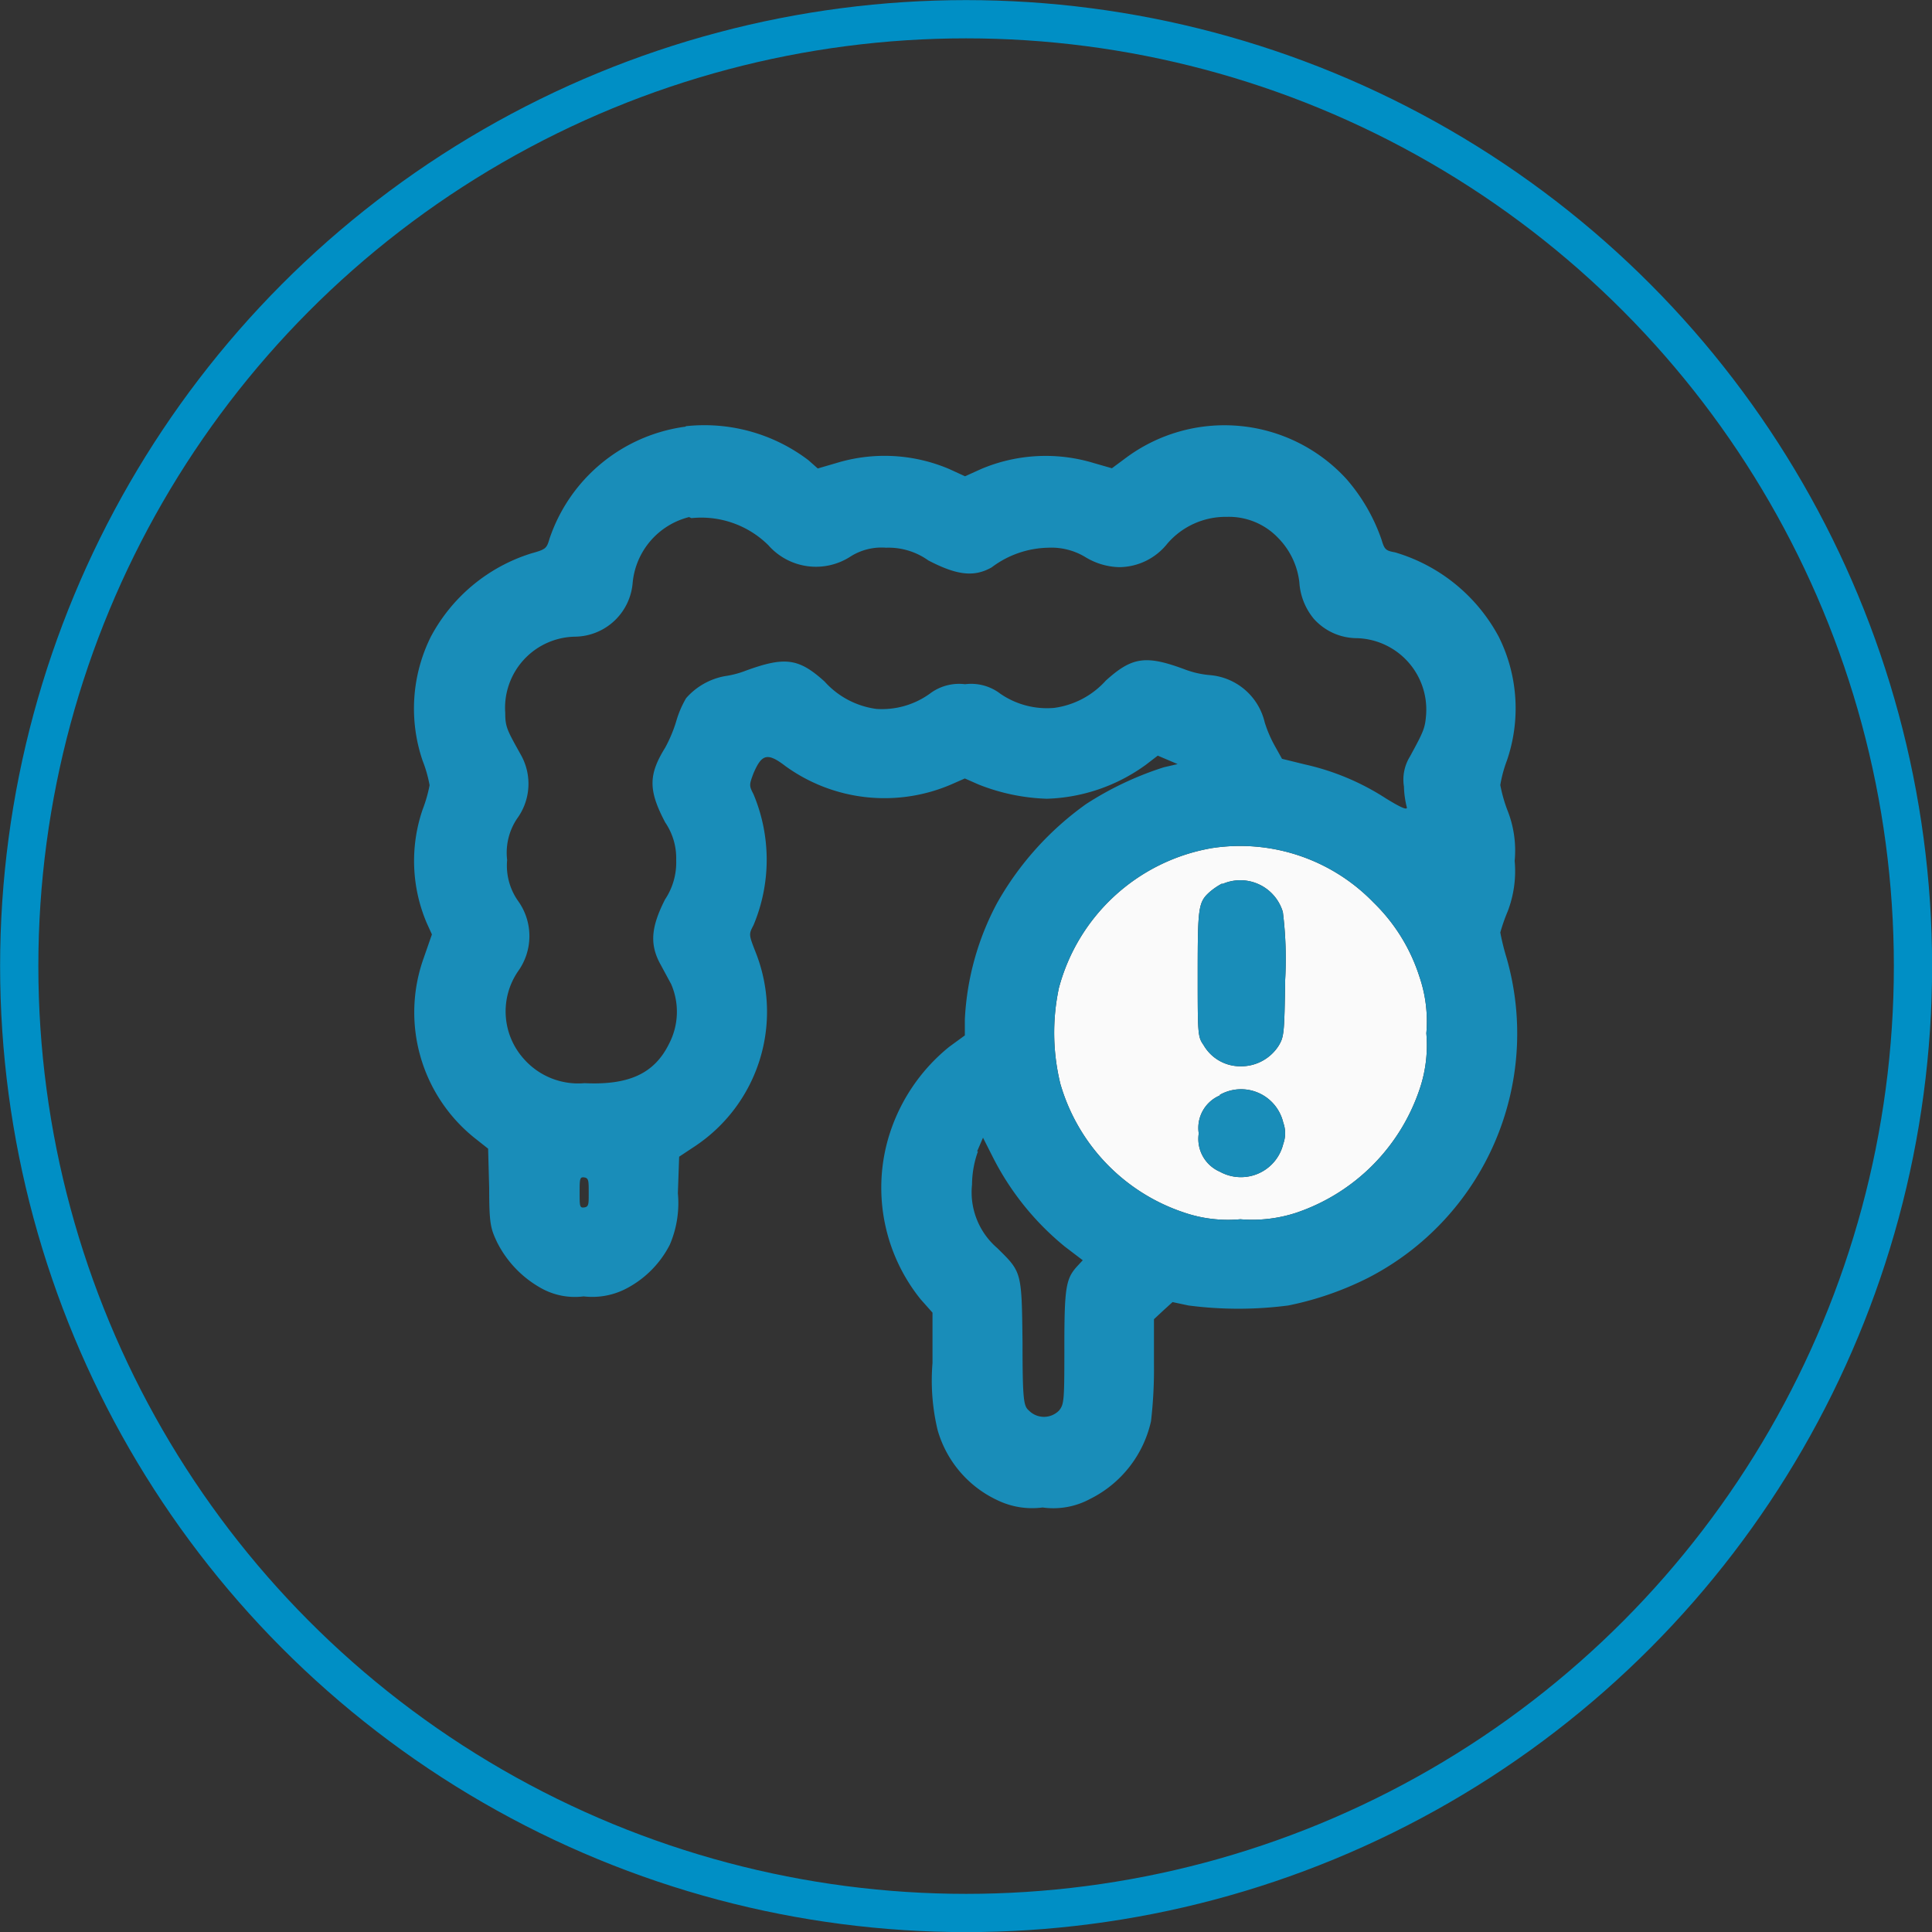
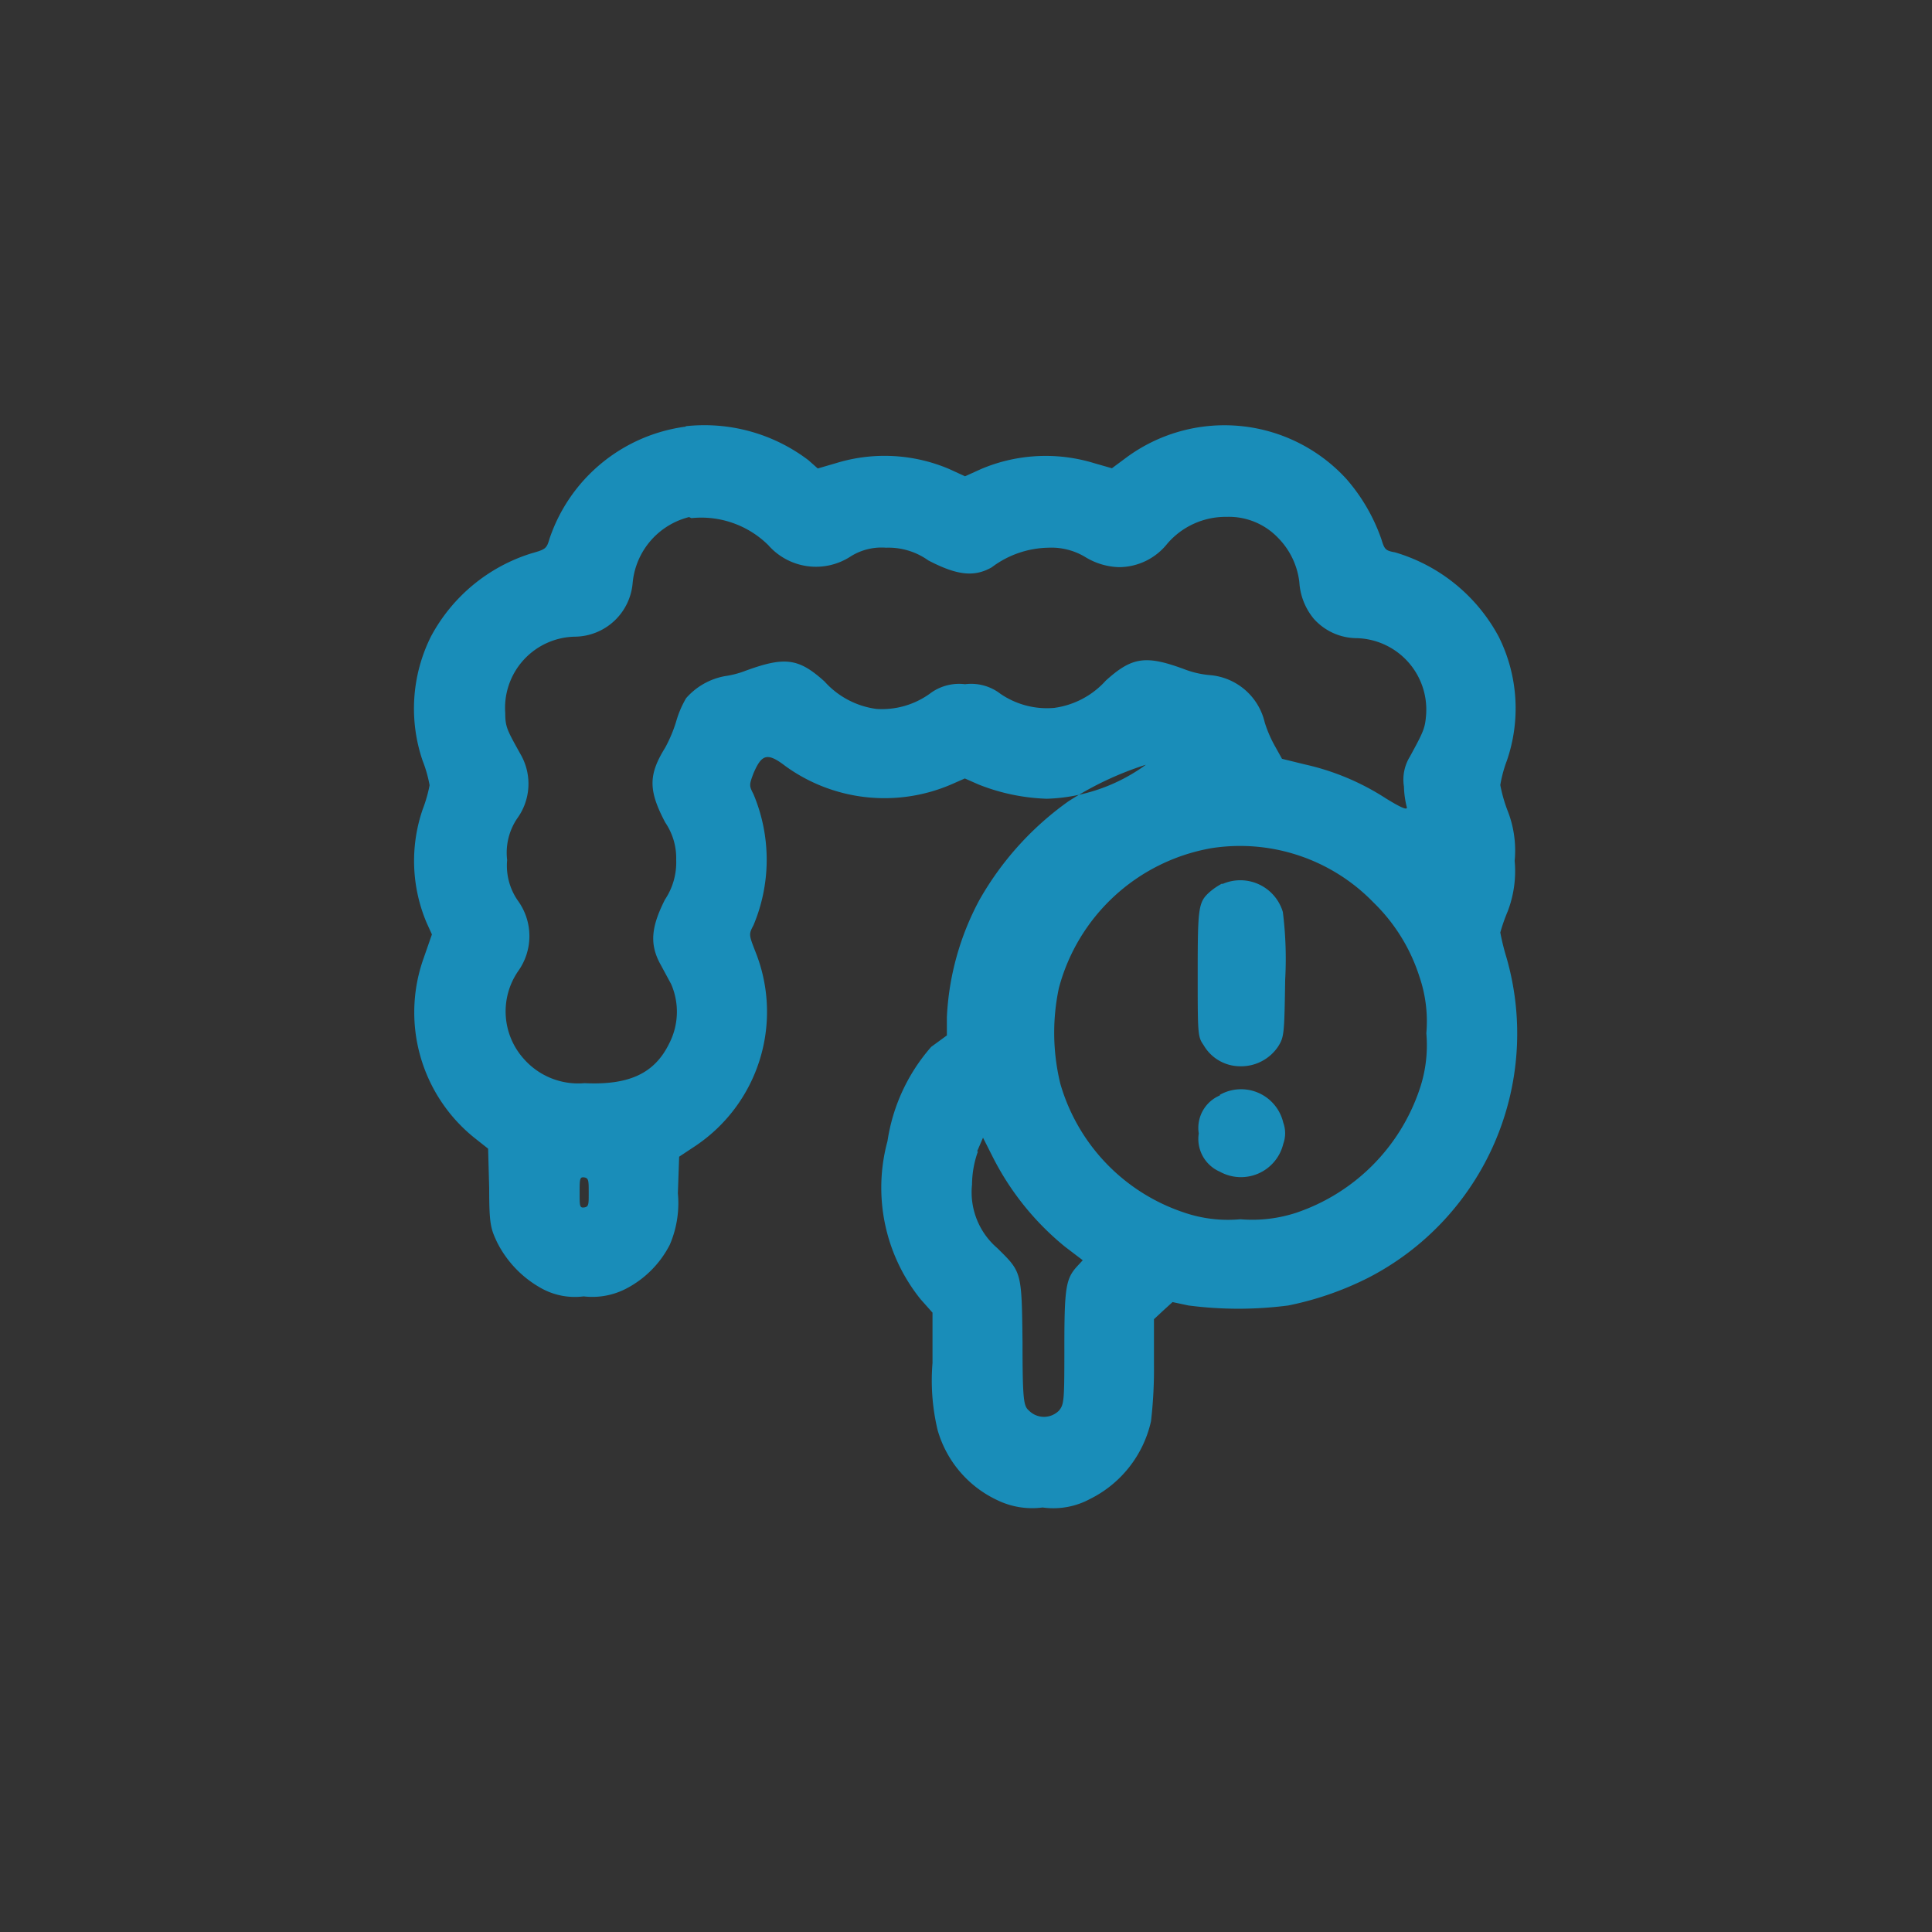
<svg xmlns="http://www.w3.org/2000/svg" id="Layer_1" data-name="Layer 1" viewBox="0 0 91.43 91.43">
  <rect x="0" y="0" width="91.43" height="91.43" fill="#333333" stroke="none" />
  <defs>
    <style>.cls-1{fill:none;stroke:#008fc5;stroke-miterlimit:10;stroke-width:1.81px;}.cls-2{fill:#fafafa;}.cls-2,.cls-3{fill-rule:evenodd;}.cls-3{fill:#198db9;}</style>
  </defs>
-   <circle class="cls-1" cx="45.72" cy="45.72" r="44.81" />
-   <path class="cls-2" d="M57.27,40.15a9.09,9.09,0,0,0-7.16,6.61,10.19,10.19,0,0,0,.07,4.53A9.07,9.07,0,0,0,56,57.37a6.41,6.41,0,0,0,2.7.33,6.68,6.68,0,0,0,2.65-.31,9.3,9.3,0,0,0,5.83-5.84,6.46,6.46,0,0,0,.32-2.65,6.53,6.53,0,0,0-.33-2.69A8.48,8.48,0,0,0,65,42.71a8.79,8.79,0,0,0-7.74-2.56m.58,1.66a3.18,3.18,0,0,0-.59.4c-.54.48-.57.72-.57,3.85,0,2.9,0,3,.28,3.4a2,2,0,0,0,1.7,1,2.11,2.11,0,0,0,1.83-.94c.28-.45.29-.58.33-3.16a17.87,17.87,0,0,0-.11-3.2,2.1,2.1,0,0,0-2.87-1.32m-.11,10a1.67,1.67,0,0,0-1,1.8,1.69,1.69,0,0,0,1,1.81,2.06,2.06,0,0,0,3-1.32,1.47,1.47,0,0,0,0-1,2.05,2.05,0,0,0-3-1.32" />
-   <path class="cls-3" d="M32.45,20.19A7.89,7.89,0,0,0,26,25.51c-.13.45-.18.49-.86.68a8.13,8.13,0,0,0-4.75,3.94A7.64,7.64,0,0,0,20,36a6.12,6.12,0,0,1,.33,1.16A6.66,6.66,0,0,1,20,38.31a7.51,7.51,0,0,0,.19,5.36l.25.55-.39,1.12a7.62,7.62,0,0,0,2.38,8.49l.67.53.05,1.86c0,1.7.07,1.92.37,2.56A5.12,5.12,0,0,0,25.68,61a3.27,3.27,0,0,0,1.94.35,3.48,3.48,0,0,0,1.92-.32A4.8,4.8,0,0,0,31.7,58.9a5,5,0,0,0,.38-2.43l.06-1.73.77-.51a7.64,7.64,0,0,0,2.86-9.14c-.34-.87-.34-.87-.11-1.31a8,8,0,0,0,0-6.19c-.21-.41-.21-.44,0-1,.39-.9.65-1,1.53-.32a8,8,0,0,0,7.81.86l.66-.29.66.29a9.55,9.55,0,0,0,3.22.67,8.39,8.39,0,0,0,4.69-1.61l.56-.43.47.2.47.2-.65.15a15.29,15.29,0,0,0-3.68,1.74,14.49,14.49,0,0,0-4.2,4.66,13,13,0,0,0-1.54,5.54V49l-.74.54A8.71,8.71,0,0,0,42,54a8.42,8.42,0,0,0,1.57,7.49l.56.63v2.38a10.1,10.1,0,0,0,.24,3.17A5.25,5.25,0,0,0,47.21,71a3.77,3.77,0,0,0,2.13.34,3.65,3.65,0,0,0,2.24-.4,5.43,5.43,0,0,0,2.89-3.68,21.35,21.35,0,0,0,.14-2.72V62.43l.44-.41.44-.4.75.16a18.25,18.25,0,0,0,4.73,0,14.93,14.93,0,0,0,3.8-1.32A13,13,0,0,0,71.3,45.34,11.4,11.4,0,0,1,71,44.13a8.4,8.4,0,0,1,.35-1,5.32,5.32,0,0,0,.33-2.39,5.14,5.14,0,0,0-.34-2.39A7,7,0,0,1,71,37.15,6.12,6.12,0,0,1,71.31,36a7.59,7.59,0,0,0-.38-5.86,8.19,8.19,0,0,0-4.91-4c-.44-.08-.5-.13-.64-.6a8.65,8.65,0,0,0-1.66-2.87,7.82,7.82,0,0,0-10.44-1l-.66.49-.87-.25a7.83,7.83,0,0,0-5.33.29l-.75.34-.74-.34a7.81,7.81,0,0,0-5.34-.29l-.89.26-.44-.39a8.14,8.14,0,0,0-5.81-1.61m.16,4.3a3.55,3.55,0,0,0-2.67,3.11,2.77,2.77,0,0,1-2.73,2.55,3.37,3.37,0,0,0-3.3,3.61c0,.68.1.83.75,2a2.79,2.79,0,0,1-.19,3A2.9,2.9,0,0,0,24,40.7a2.9,2.9,0,0,0,.52,1.94,2.85,2.85,0,0,1,0,3.32,3.36,3.36,0,0,0,.26,4.14,3.43,3.43,0,0,0,2.88,1.16c2.11.1,3.31-.46,4-1.86a3.28,3.28,0,0,0,.1-2.83l-.54-1c-.47-.9-.41-1.7.25-3A3.16,3.16,0,0,0,32,40.7a3,3,0,0,0-.52-1.78c-.8-1.52-.8-2.25,0-3.54A6.61,6.61,0,0,0,32,34.14a4.72,4.72,0,0,1,.47-1.1A3.21,3.21,0,0,1,34.29,32a4.49,4.49,0,0,0,1-.26c1.86-.68,2.51-.59,3.73.51a4,4,0,0,0,2.46,1.3A3.88,3.88,0,0,0,44,32.83a2.29,2.29,0,0,1,1.67-.45,2.27,2.27,0,0,1,1.67.45,3.89,3.89,0,0,0,2.55.67,4,4,0,0,0,2.44-1.29c1.25-1.13,1.9-1.22,3.77-.52a4.39,4.39,0,0,0,1.17.26,2.91,2.91,0,0,1,2.58,2.23,5.8,5.8,0,0,0,.48,1.12l.34.61,1.1.27a11.72,11.72,0,0,1,3.81,1.6c.65.4,1,.57,1,.44a4.47,4.47,0,0,1-.14-1,2.07,2.07,0,0,1,.28-1.41c.66-1.21.72-1.35.77-2a3.38,3.38,0,0,0-3.31-3.61,2.74,2.74,0,0,1-2-.91,3,3,0,0,1-.69-1.74,3.57,3.57,0,0,0-1-2.09,3.22,3.22,0,0,0-2.44-1,3.64,3.64,0,0,0-2.81,1.27,2.93,2.93,0,0,1-2.28,1.11,3.22,3.22,0,0,1-1.57-.46,3.1,3.1,0,0,0-1.78-.46,4.58,4.58,0,0,0-2.68.93c-.83.47-1.64.38-3-.33a3.24,3.24,0,0,0-2-.6,2.74,2.74,0,0,0-1.67.41,3,3,0,0,1-3.9-.53,4.51,4.51,0,0,0-3.64-1.28M57.27,40.15a9.09,9.09,0,0,0-7.16,6.61,10.19,10.19,0,0,0,.07,4.53A9.07,9.07,0,0,0,56,57.37a6.41,6.41,0,0,0,2.7.33,6.68,6.68,0,0,0,2.65-.31,9.3,9.3,0,0,0,5.83-5.84,6.46,6.46,0,0,0,.32-2.65,6.53,6.53,0,0,0-.33-2.69A8.48,8.48,0,0,0,65,42.71a8.79,8.79,0,0,0-7.74-2.56m.58,1.66a3.18,3.18,0,0,0-.59.4c-.54.48-.57.72-.57,3.85,0,2.9,0,3,.28,3.4a2,2,0,0,0,1.7,1,2.11,2.11,0,0,0,1.83-.94c.28-.45.29-.58.33-3.16a17.87,17.87,0,0,0-.11-3.2,2.1,2.1,0,0,0-2.87-1.32m-.11,10a1.67,1.67,0,0,0-1,1.8,1.69,1.69,0,0,0,1,1.81,2.06,2.06,0,0,0,3-1.32,1.47,1.47,0,0,0,0-1,2.05,2.05,0,0,0-3-1.32M46.28,54.49A4.74,4.74,0,0,0,46,56.06a3.48,3.48,0,0,0,1.19,3c1.17,1.15,1.16,1.1,1.2,4.48,0,2.78.06,3,.3,3.21a1,1,0,0,0,1.43,0c.24-.3.25-.47.25-3,0-2.84.07-3.25.63-3.85l.24-.26L50.4,59A13.08,13.08,0,0,1,47,54.79l-.48-.95-.28.65M27.43,56.43c0,.65,0,.74.22.71s.21-.17.21-.71,0-.68-.21-.71-.22.06-.22.71" />
+   <path class="cls-3" d="M32.45,20.19A7.89,7.89,0,0,0,26,25.51c-.13.45-.18.49-.86.68a8.13,8.13,0,0,0-4.75,3.94A7.64,7.64,0,0,0,20,36a6.12,6.12,0,0,1,.33,1.16A6.66,6.66,0,0,1,20,38.31a7.51,7.51,0,0,0,.19,5.36l.25.55-.39,1.12a7.62,7.62,0,0,0,2.38,8.49l.67.53.05,1.86c0,1.7.07,1.92.37,2.56A5.12,5.12,0,0,0,25.68,61a3.27,3.27,0,0,0,1.94.35,3.48,3.48,0,0,0,1.92-.32A4.8,4.8,0,0,0,31.7,58.9a5,5,0,0,0,.38-2.43l.06-1.73.77-.51a7.64,7.64,0,0,0,2.86-9.14c-.34-.87-.34-.87-.11-1.31a8,8,0,0,0,0-6.19c-.21-.41-.21-.44,0-1,.39-.9.65-1,1.53-.32a8,8,0,0,0,7.81.86l.66-.29.66.29a9.55,9.55,0,0,0,3.22.67,8.39,8.39,0,0,0,4.69-1.61a15.29,15.29,0,0,0-3.68,1.74,14.49,14.49,0,0,0-4.2,4.66,13,13,0,0,0-1.54,5.54V49l-.74.54A8.71,8.71,0,0,0,42,54a8.42,8.42,0,0,0,1.57,7.49l.56.63v2.38a10.1,10.1,0,0,0,.24,3.17A5.25,5.25,0,0,0,47.21,71a3.77,3.77,0,0,0,2.13.34,3.65,3.65,0,0,0,2.24-.4,5.43,5.43,0,0,0,2.89-3.68,21.35,21.35,0,0,0,.14-2.72V62.43l.44-.41.44-.4.75.16a18.25,18.25,0,0,0,4.73,0,14.93,14.93,0,0,0,3.8-1.32A13,13,0,0,0,71.3,45.34,11.4,11.4,0,0,1,71,44.13a8.4,8.4,0,0,1,.35-1,5.32,5.32,0,0,0,.33-2.39,5.14,5.14,0,0,0-.34-2.39A7,7,0,0,1,71,37.15,6.12,6.12,0,0,1,71.31,36a7.59,7.59,0,0,0-.38-5.86,8.19,8.19,0,0,0-4.91-4c-.44-.08-.5-.13-.64-.6a8.65,8.65,0,0,0-1.66-2.87,7.82,7.82,0,0,0-10.44-1l-.66.49-.87-.25a7.83,7.83,0,0,0-5.33.29l-.75.34-.74-.34a7.81,7.81,0,0,0-5.34-.29l-.89.26-.44-.39a8.14,8.14,0,0,0-5.81-1.61m.16,4.3a3.55,3.55,0,0,0-2.67,3.11,2.77,2.77,0,0,1-2.73,2.55,3.37,3.37,0,0,0-3.3,3.61c0,.68.1.83.75,2a2.79,2.79,0,0,1-.19,3A2.9,2.9,0,0,0,24,40.7a2.9,2.9,0,0,0,.52,1.94,2.85,2.85,0,0,1,0,3.32,3.36,3.36,0,0,0,.26,4.14,3.43,3.43,0,0,0,2.88,1.16c2.11.1,3.31-.46,4-1.86a3.28,3.28,0,0,0,.1-2.83l-.54-1c-.47-.9-.41-1.7.25-3A3.16,3.16,0,0,0,32,40.7a3,3,0,0,0-.52-1.78c-.8-1.52-.8-2.25,0-3.54A6.61,6.61,0,0,0,32,34.14a4.72,4.72,0,0,1,.47-1.1A3.21,3.21,0,0,1,34.29,32a4.49,4.49,0,0,0,1-.26c1.86-.68,2.51-.59,3.73.51a4,4,0,0,0,2.46,1.3A3.88,3.88,0,0,0,44,32.83a2.29,2.29,0,0,1,1.67-.45,2.27,2.27,0,0,1,1.67.45,3.89,3.89,0,0,0,2.55.67,4,4,0,0,0,2.44-1.29c1.25-1.13,1.9-1.22,3.77-.52a4.39,4.39,0,0,0,1.17.26,2.91,2.91,0,0,1,2.58,2.23,5.8,5.8,0,0,0,.48,1.12l.34.61,1.1.27a11.72,11.72,0,0,1,3.81,1.6c.65.4,1,.57,1,.44a4.47,4.47,0,0,1-.14-1,2.07,2.07,0,0,1,.28-1.41c.66-1.21.72-1.35.77-2a3.38,3.38,0,0,0-3.31-3.61,2.74,2.74,0,0,1-2-.91,3,3,0,0,1-.69-1.74,3.57,3.57,0,0,0-1-2.09,3.22,3.22,0,0,0-2.44-1,3.64,3.64,0,0,0-2.81,1.27,2.93,2.93,0,0,1-2.28,1.11,3.22,3.22,0,0,1-1.57-.46,3.1,3.1,0,0,0-1.78-.46,4.58,4.58,0,0,0-2.68.93c-.83.47-1.64.38-3-.33a3.24,3.24,0,0,0-2-.6,2.74,2.74,0,0,0-1.67.41,3,3,0,0,1-3.9-.53,4.51,4.51,0,0,0-3.64-1.28M57.27,40.15a9.09,9.09,0,0,0-7.16,6.61,10.19,10.19,0,0,0,.07,4.53A9.07,9.07,0,0,0,56,57.37a6.41,6.41,0,0,0,2.7.33,6.68,6.68,0,0,0,2.65-.31,9.3,9.3,0,0,0,5.83-5.84,6.46,6.46,0,0,0,.32-2.65,6.53,6.53,0,0,0-.33-2.69A8.48,8.48,0,0,0,65,42.71a8.79,8.79,0,0,0-7.74-2.56m.58,1.66a3.18,3.18,0,0,0-.59.4c-.54.48-.57.72-.57,3.85,0,2.9,0,3,.28,3.4a2,2,0,0,0,1.7,1,2.11,2.11,0,0,0,1.83-.94c.28-.45.29-.58.33-3.16a17.87,17.87,0,0,0-.11-3.2,2.1,2.1,0,0,0-2.87-1.32m-.11,10a1.67,1.67,0,0,0-1,1.8,1.69,1.69,0,0,0,1,1.81,2.06,2.06,0,0,0,3-1.32,1.47,1.47,0,0,0,0-1,2.05,2.05,0,0,0-3-1.32M46.28,54.49A4.74,4.74,0,0,0,46,56.06a3.48,3.48,0,0,0,1.19,3c1.17,1.15,1.16,1.1,1.2,4.48,0,2.78.06,3,.3,3.21a1,1,0,0,0,1.43,0c.24-.3.25-.47.25-3,0-2.84.07-3.25.63-3.85l.24-.26L50.4,59A13.08,13.08,0,0,1,47,54.79l-.48-.95-.28.65M27.43,56.43c0,.65,0,.74.22.71s.21-.17.21-.71,0-.68-.21-.71-.22.06-.22.71" />
</svg>